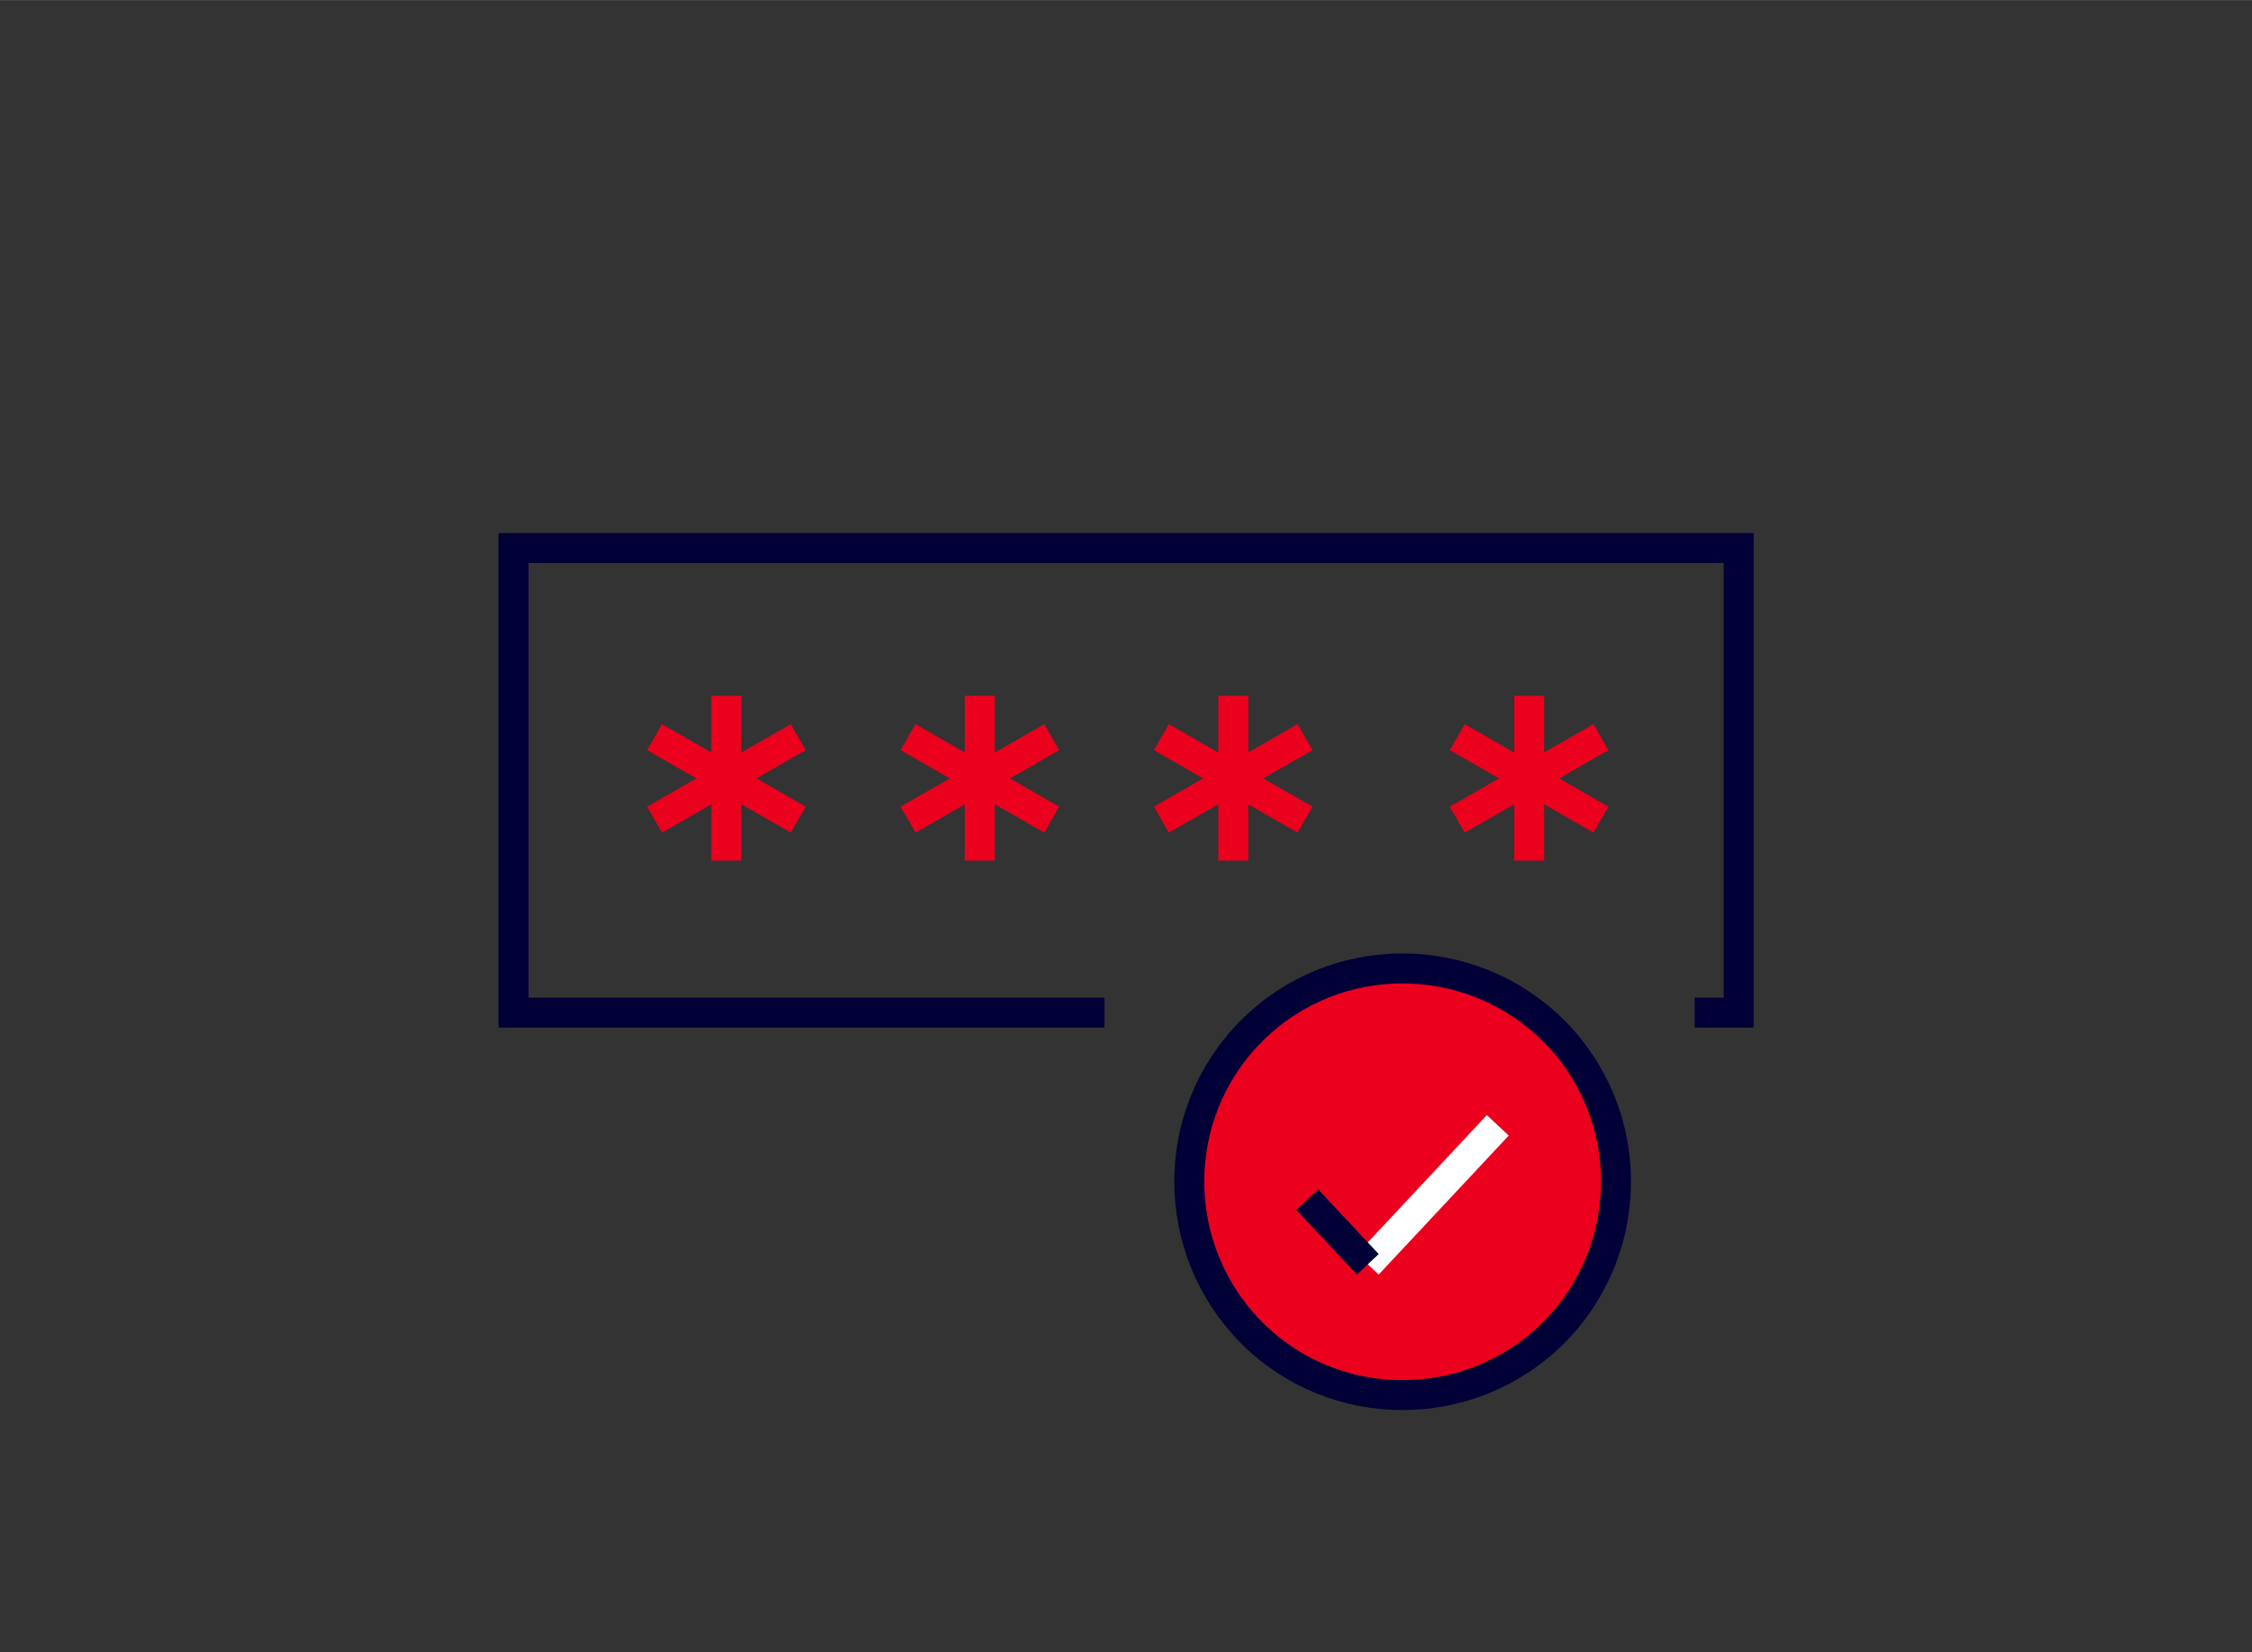
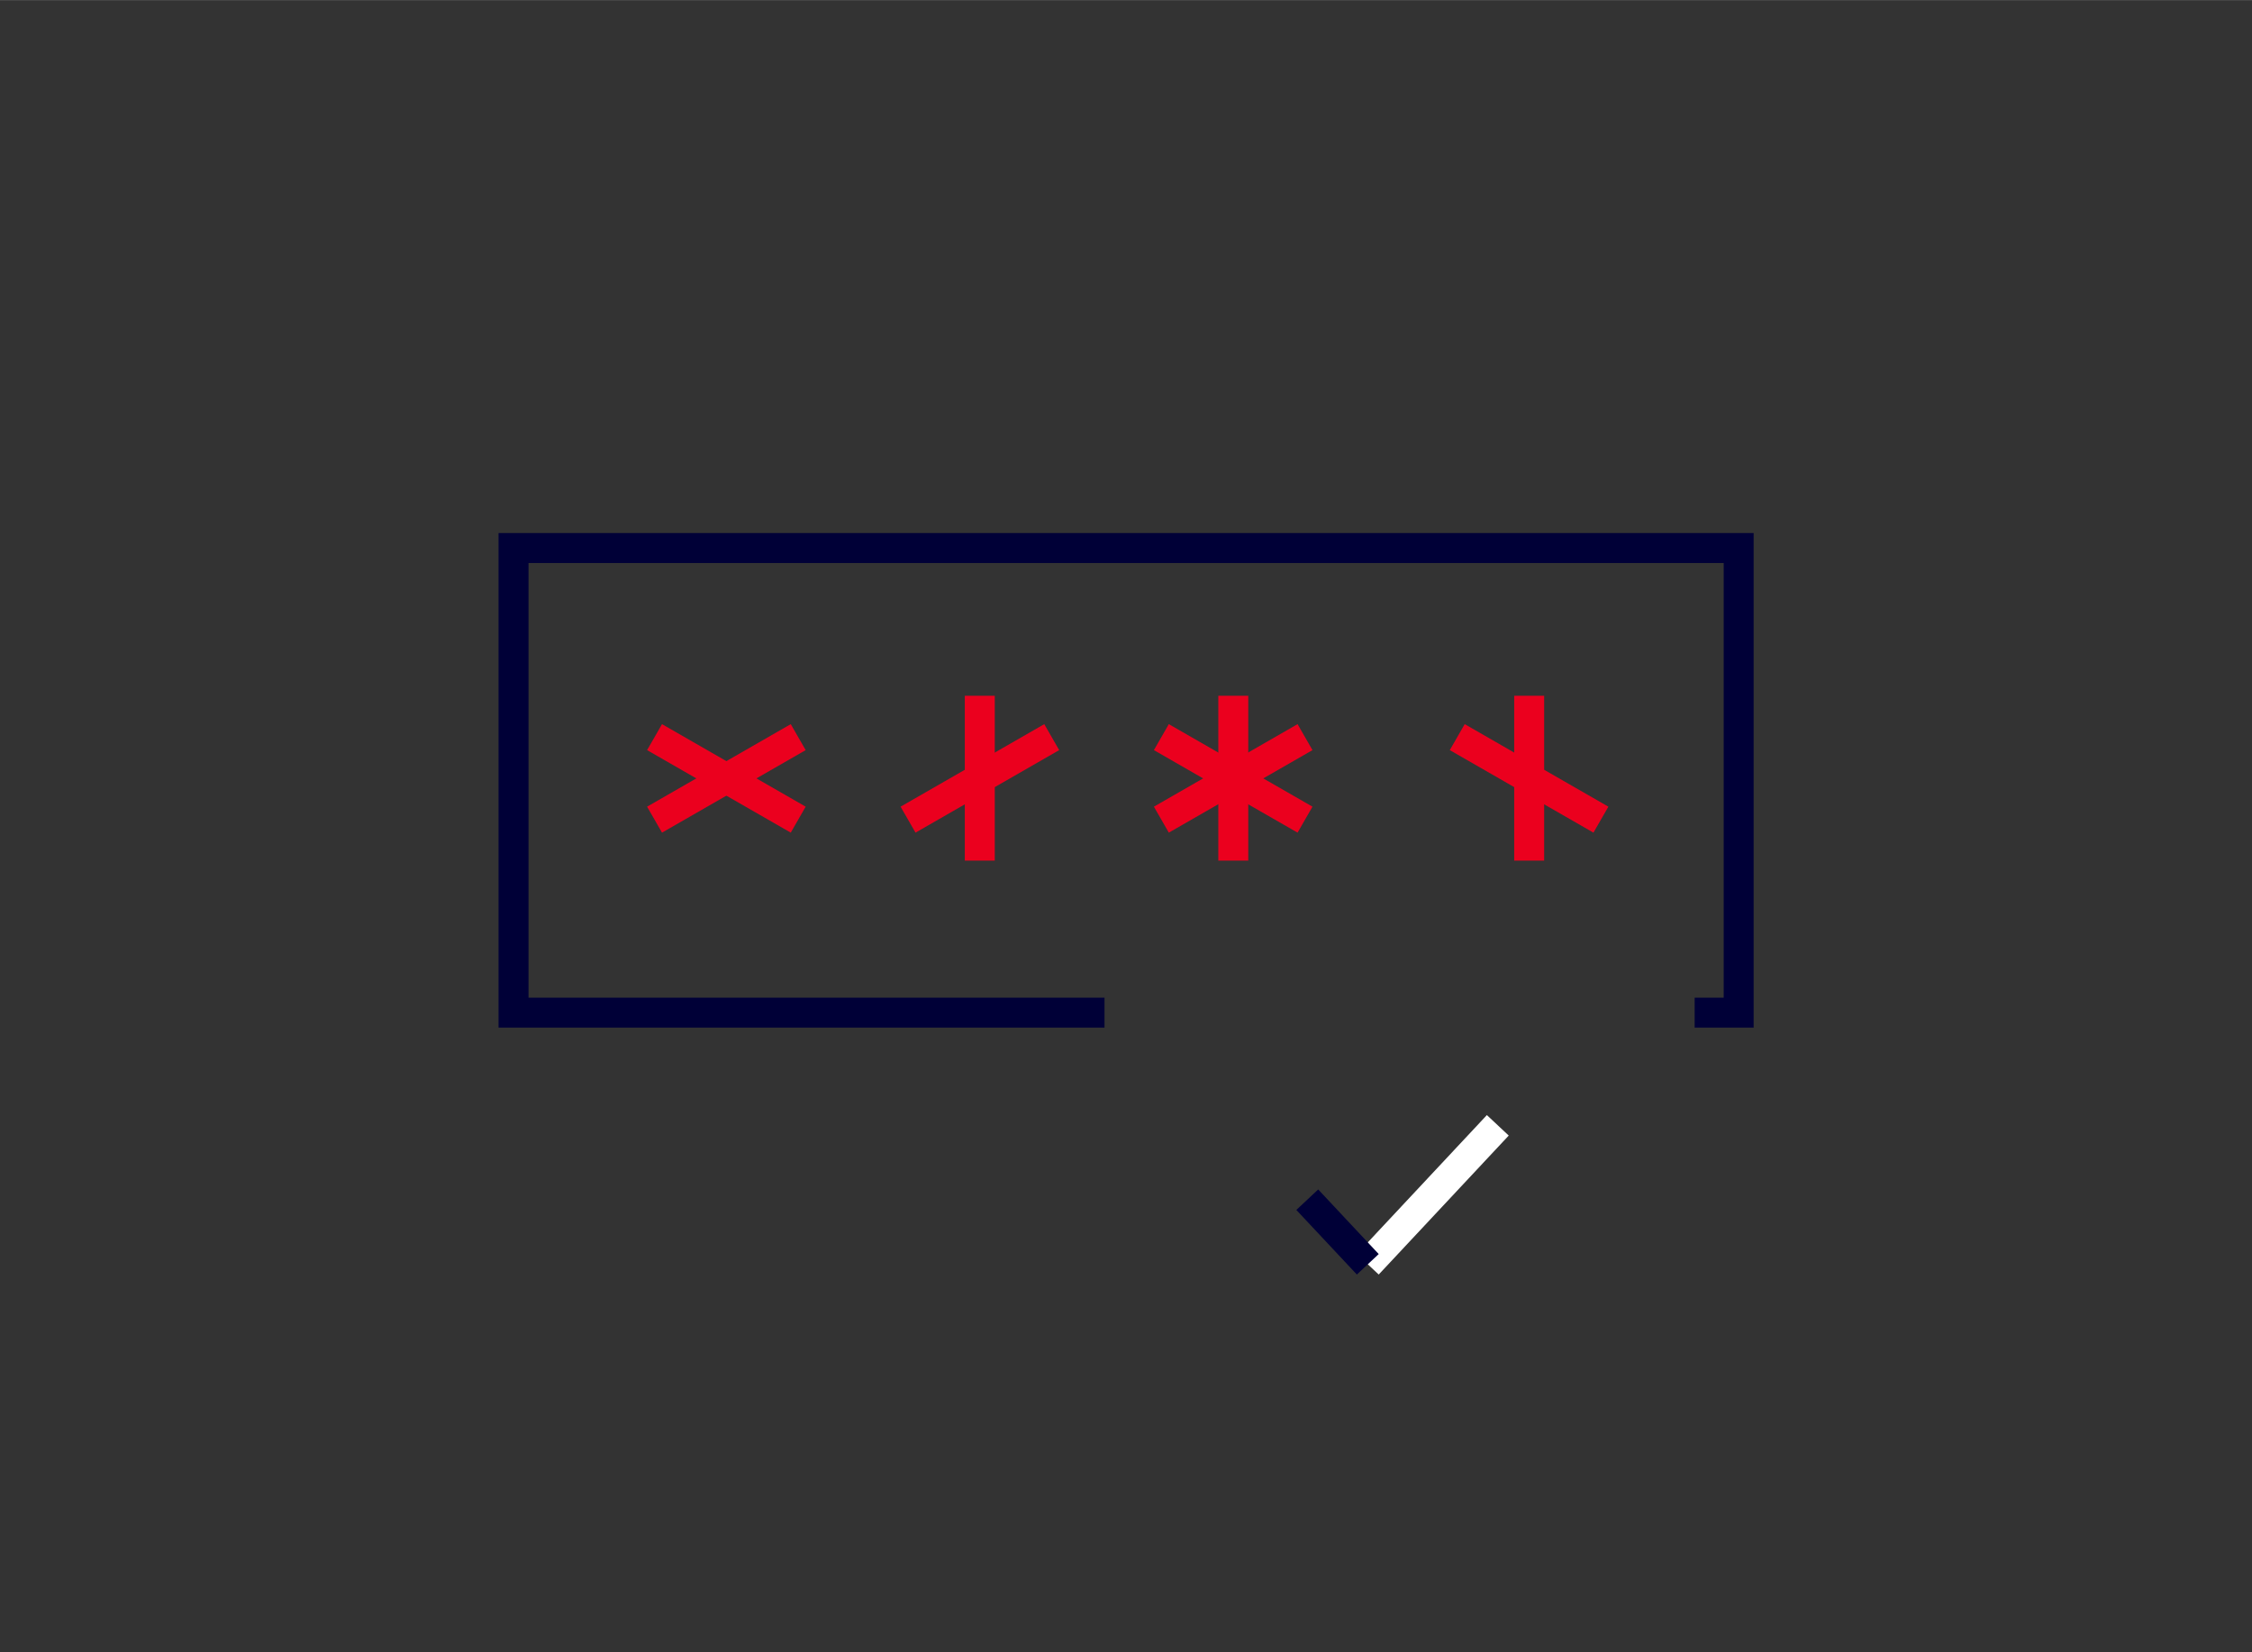
<svg xmlns="http://www.w3.org/2000/svg" xml:space="preserve" width="22.551mm" height="16.547mm" version="1.0" shape-rendering="geometricPrecision" text-rendering="geometricPrecision" image-rendering="optimizeQuality" fill-rule="evenodd" clip-rule="evenodd" viewBox="0 0 110.51 81.08">
  <rect x="0" y="0" width="110.51" height="81.08" fill="#333333" stroke="none" />
  <g id="Layer_x0020_1">
-     <line fill="none" stroke="#EB001E" stroke-width="1.47" stroke-miterlimit="22.926" x1="35.64" y1="34.14" x2="35.64" y2="42.23" />
    <line fill="none" stroke="#EB001E" stroke-width="1.47" stroke-miterlimit="22.926" x1="32.12" y1="36.17" x2="39.17" y2="40.22" />
    <line fill="none" stroke="#EB001E" stroke-width="1.47" stroke-miterlimit="22.926" x1="32.12" y1="40.22" x2="39.17" y2="36.17" />
    <line fill="none" stroke="#EB001E" stroke-width="1.47" stroke-miterlimit="22.926" x1="48.08" y1="34.14" x2="48.08" y2="42.23" />
-     <line fill="none" stroke="#EB001E" stroke-width="1.47" stroke-miterlimit="22.926" x1="44.56" y1="36.17" x2="51.61" y2="40.22" />
    <line fill="none" stroke="#EB001E" stroke-width="1.47" stroke-miterlimit="22.926" x1="44.56" y1="40.22" x2="51.61" y2="36.17" />
    <line fill="none" stroke="#EB001E" stroke-width="1.47" stroke-miterlimit="22.926" x1="60.52" y1="34.14" x2="60.52" y2="42.23" />
    <line fill="none" stroke="#EB001E" stroke-width="1.47" stroke-miterlimit="22.926" x1="56.99" y1="36.17" x2="64.04" y2="40.22" />
    <line fill="none" stroke="#EB001E" stroke-width="1.47" stroke-miterlimit="22.926" x1="56.99" y1="40.22" x2="64.04" y2="36.17" />
    <line fill="none" stroke="#EB001E" stroke-width="1.47" stroke-miterlimit="22.926" x1="75.04" y1="34.14" x2="75.04" y2="42.23" />
    <line fill="none" stroke="#EB001E" stroke-width="1.47" stroke-miterlimit="22.926" x1="71.51" y1="36.17" x2="78.56" y2="40.22" />
-     <line fill="none" stroke="#EB001E" stroke-width="1.47" stroke-miterlimit="22.926" x1="71.51" y1="40.22" x2="78.56" y2="36.17" />
-     <path fill="#EB001E" stroke="#000037" stroke-width="1.47" stroke-miterlimit="22.926" d="M76.24 50.58c-4.11,-4.08 -10.74,-4.08 -14.82,0 -4.08,4.08 -4.08,10.71 0,14.82 4.08,4.08 10.71,4.08 14.82,0 4.08,-4.11 4.08,-10.74 0,-14.82z" />
+     <path fill="#EB001E" stroke="#000037" stroke-width="1.47" stroke-miterlimit="22.926" d="M76.24 50.58z" />
    <line fill="none" stroke="white" stroke-width="1.47" stroke-miterlimit="22.926" x1="67.12" y1="62.04" x2="73.5" y2="55.22" />
    <line fill="none" stroke="#000037" stroke-width="1.47" stroke-miterlimit="22.926" x1="67.12" y1="62.04" x2="64.15" y2="58.87" />
    <polyline fill="none" stroke="#000037" stroke-width="1.47" stroke-miterlimit="22.926" points="54.2,49.69 25.2,49.69 25.2,26.89 85.32,26.89 85.32,49.69 83.16,49.69 " />
-     <ellipse fill="none" cx="55.25" cy="40.54" rx="55.25" ry="40.54" />
  </g>
</svg>